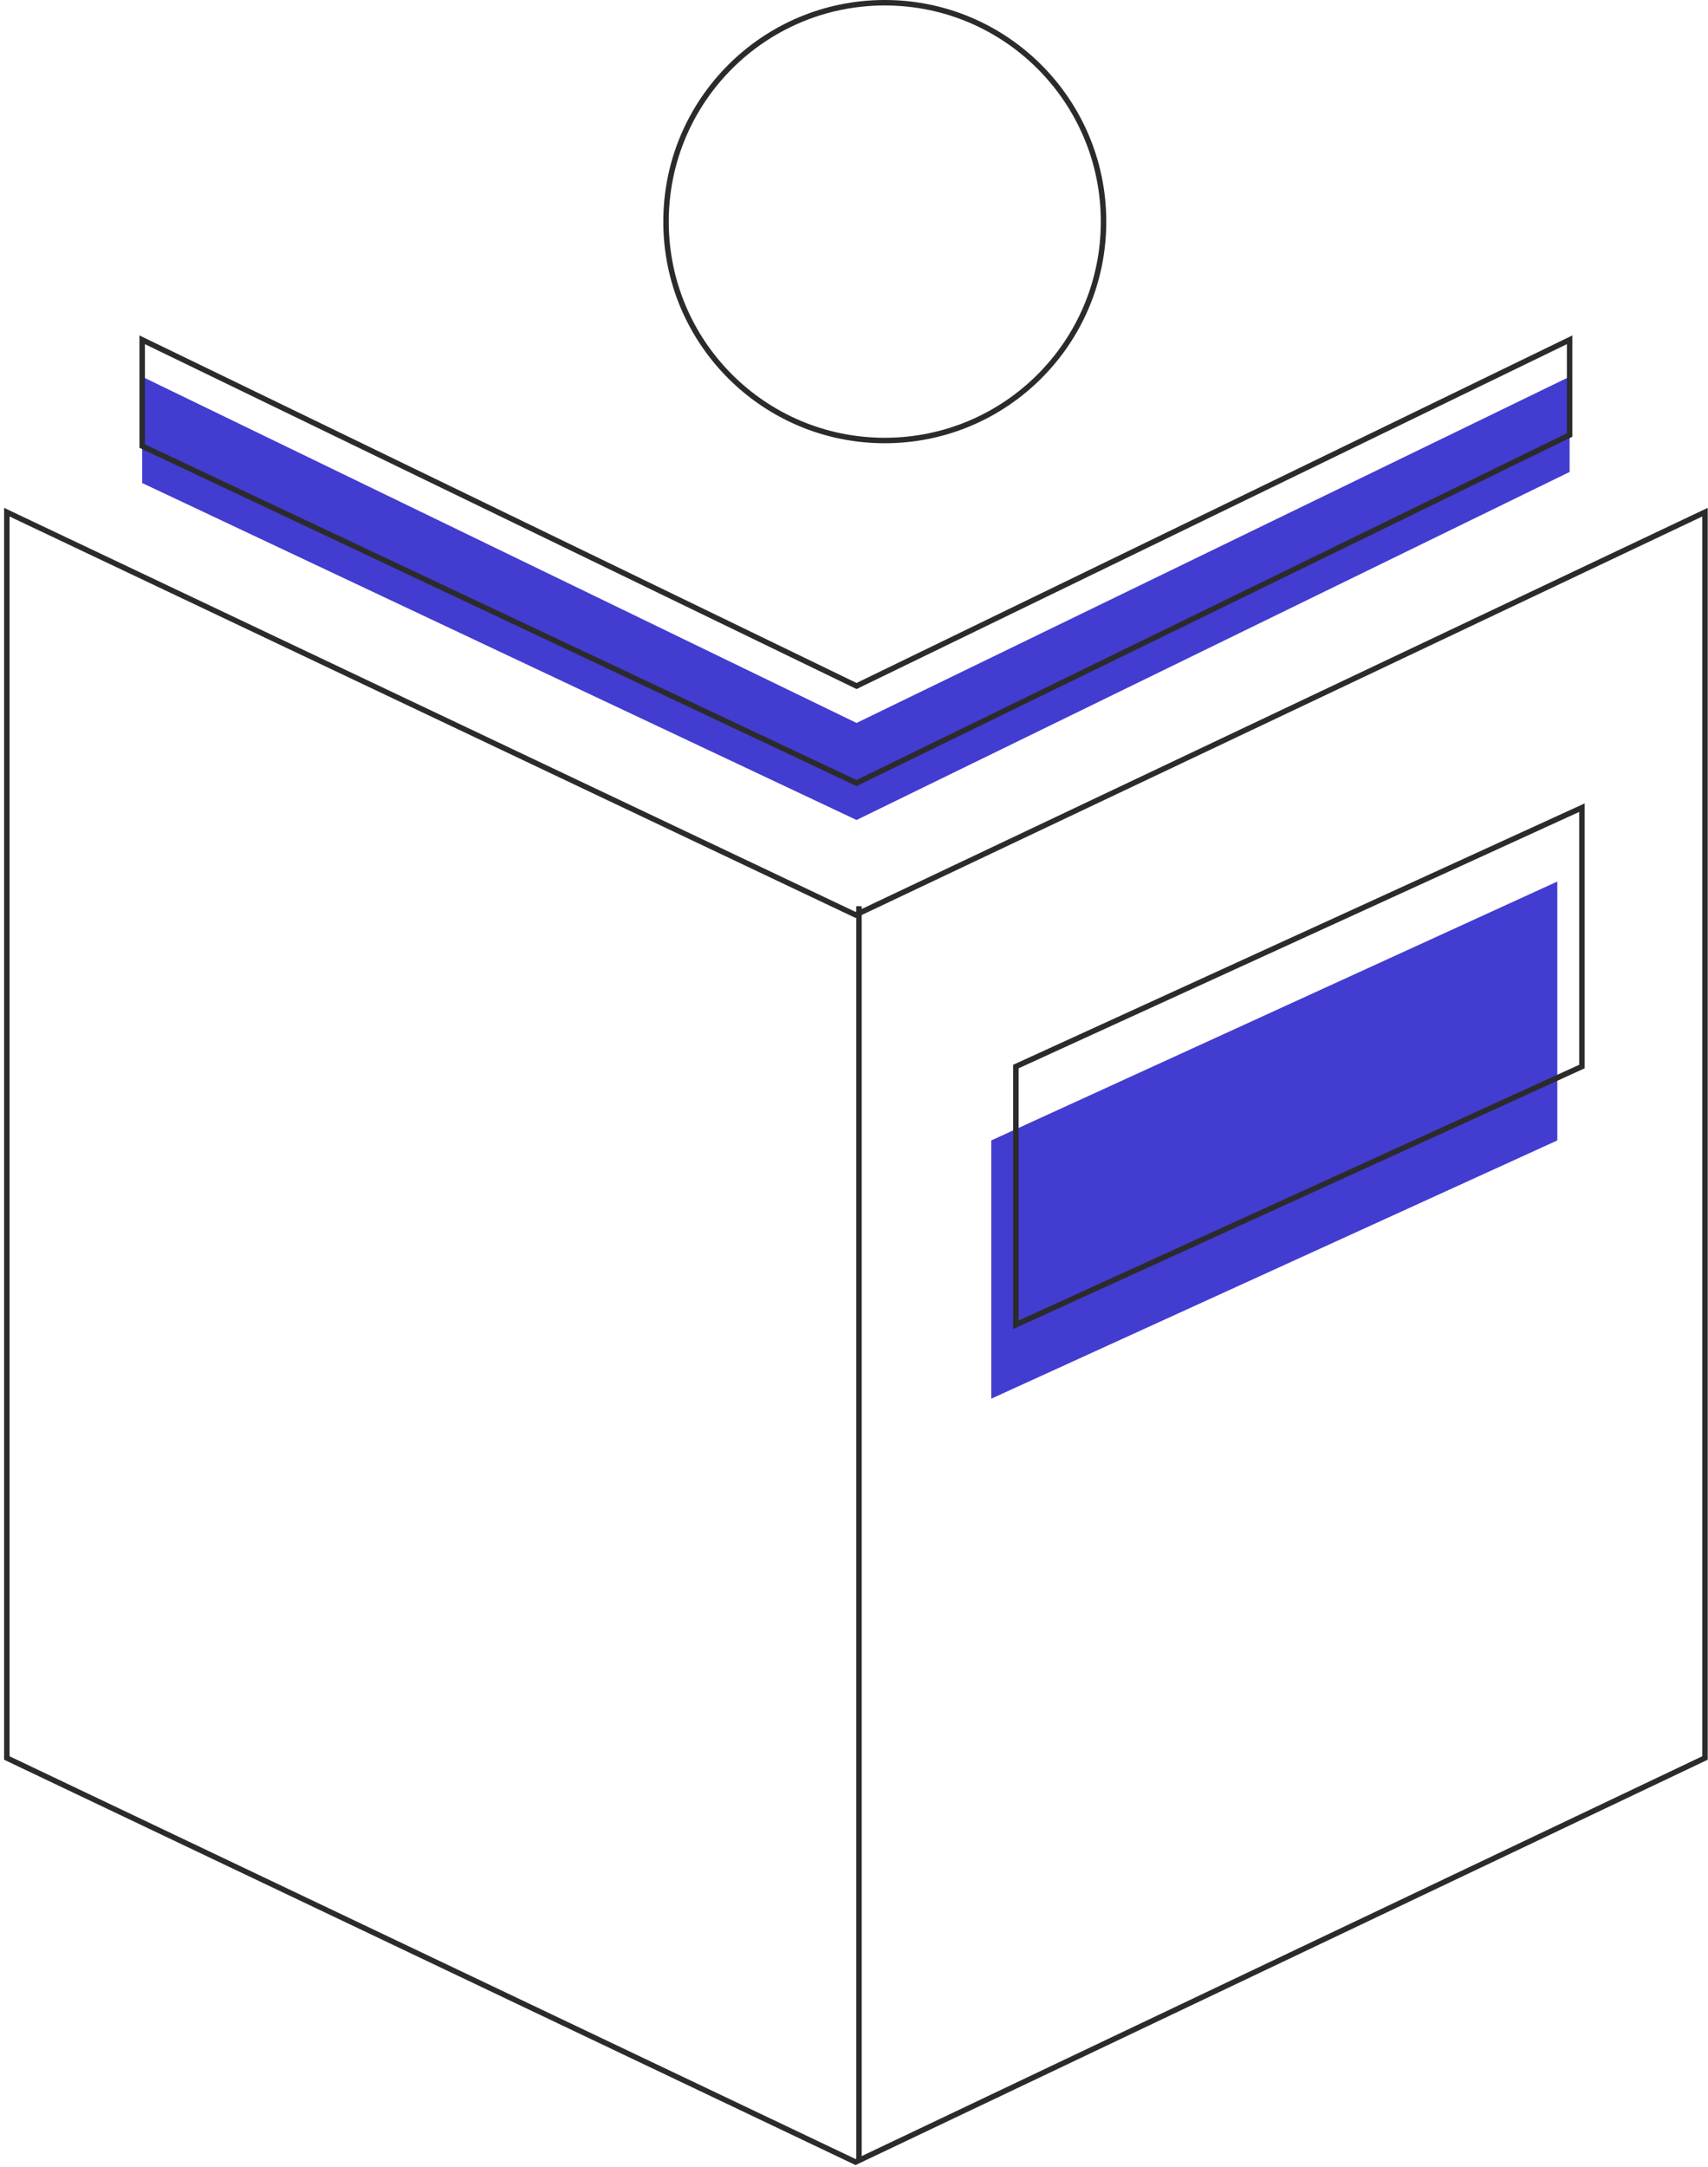
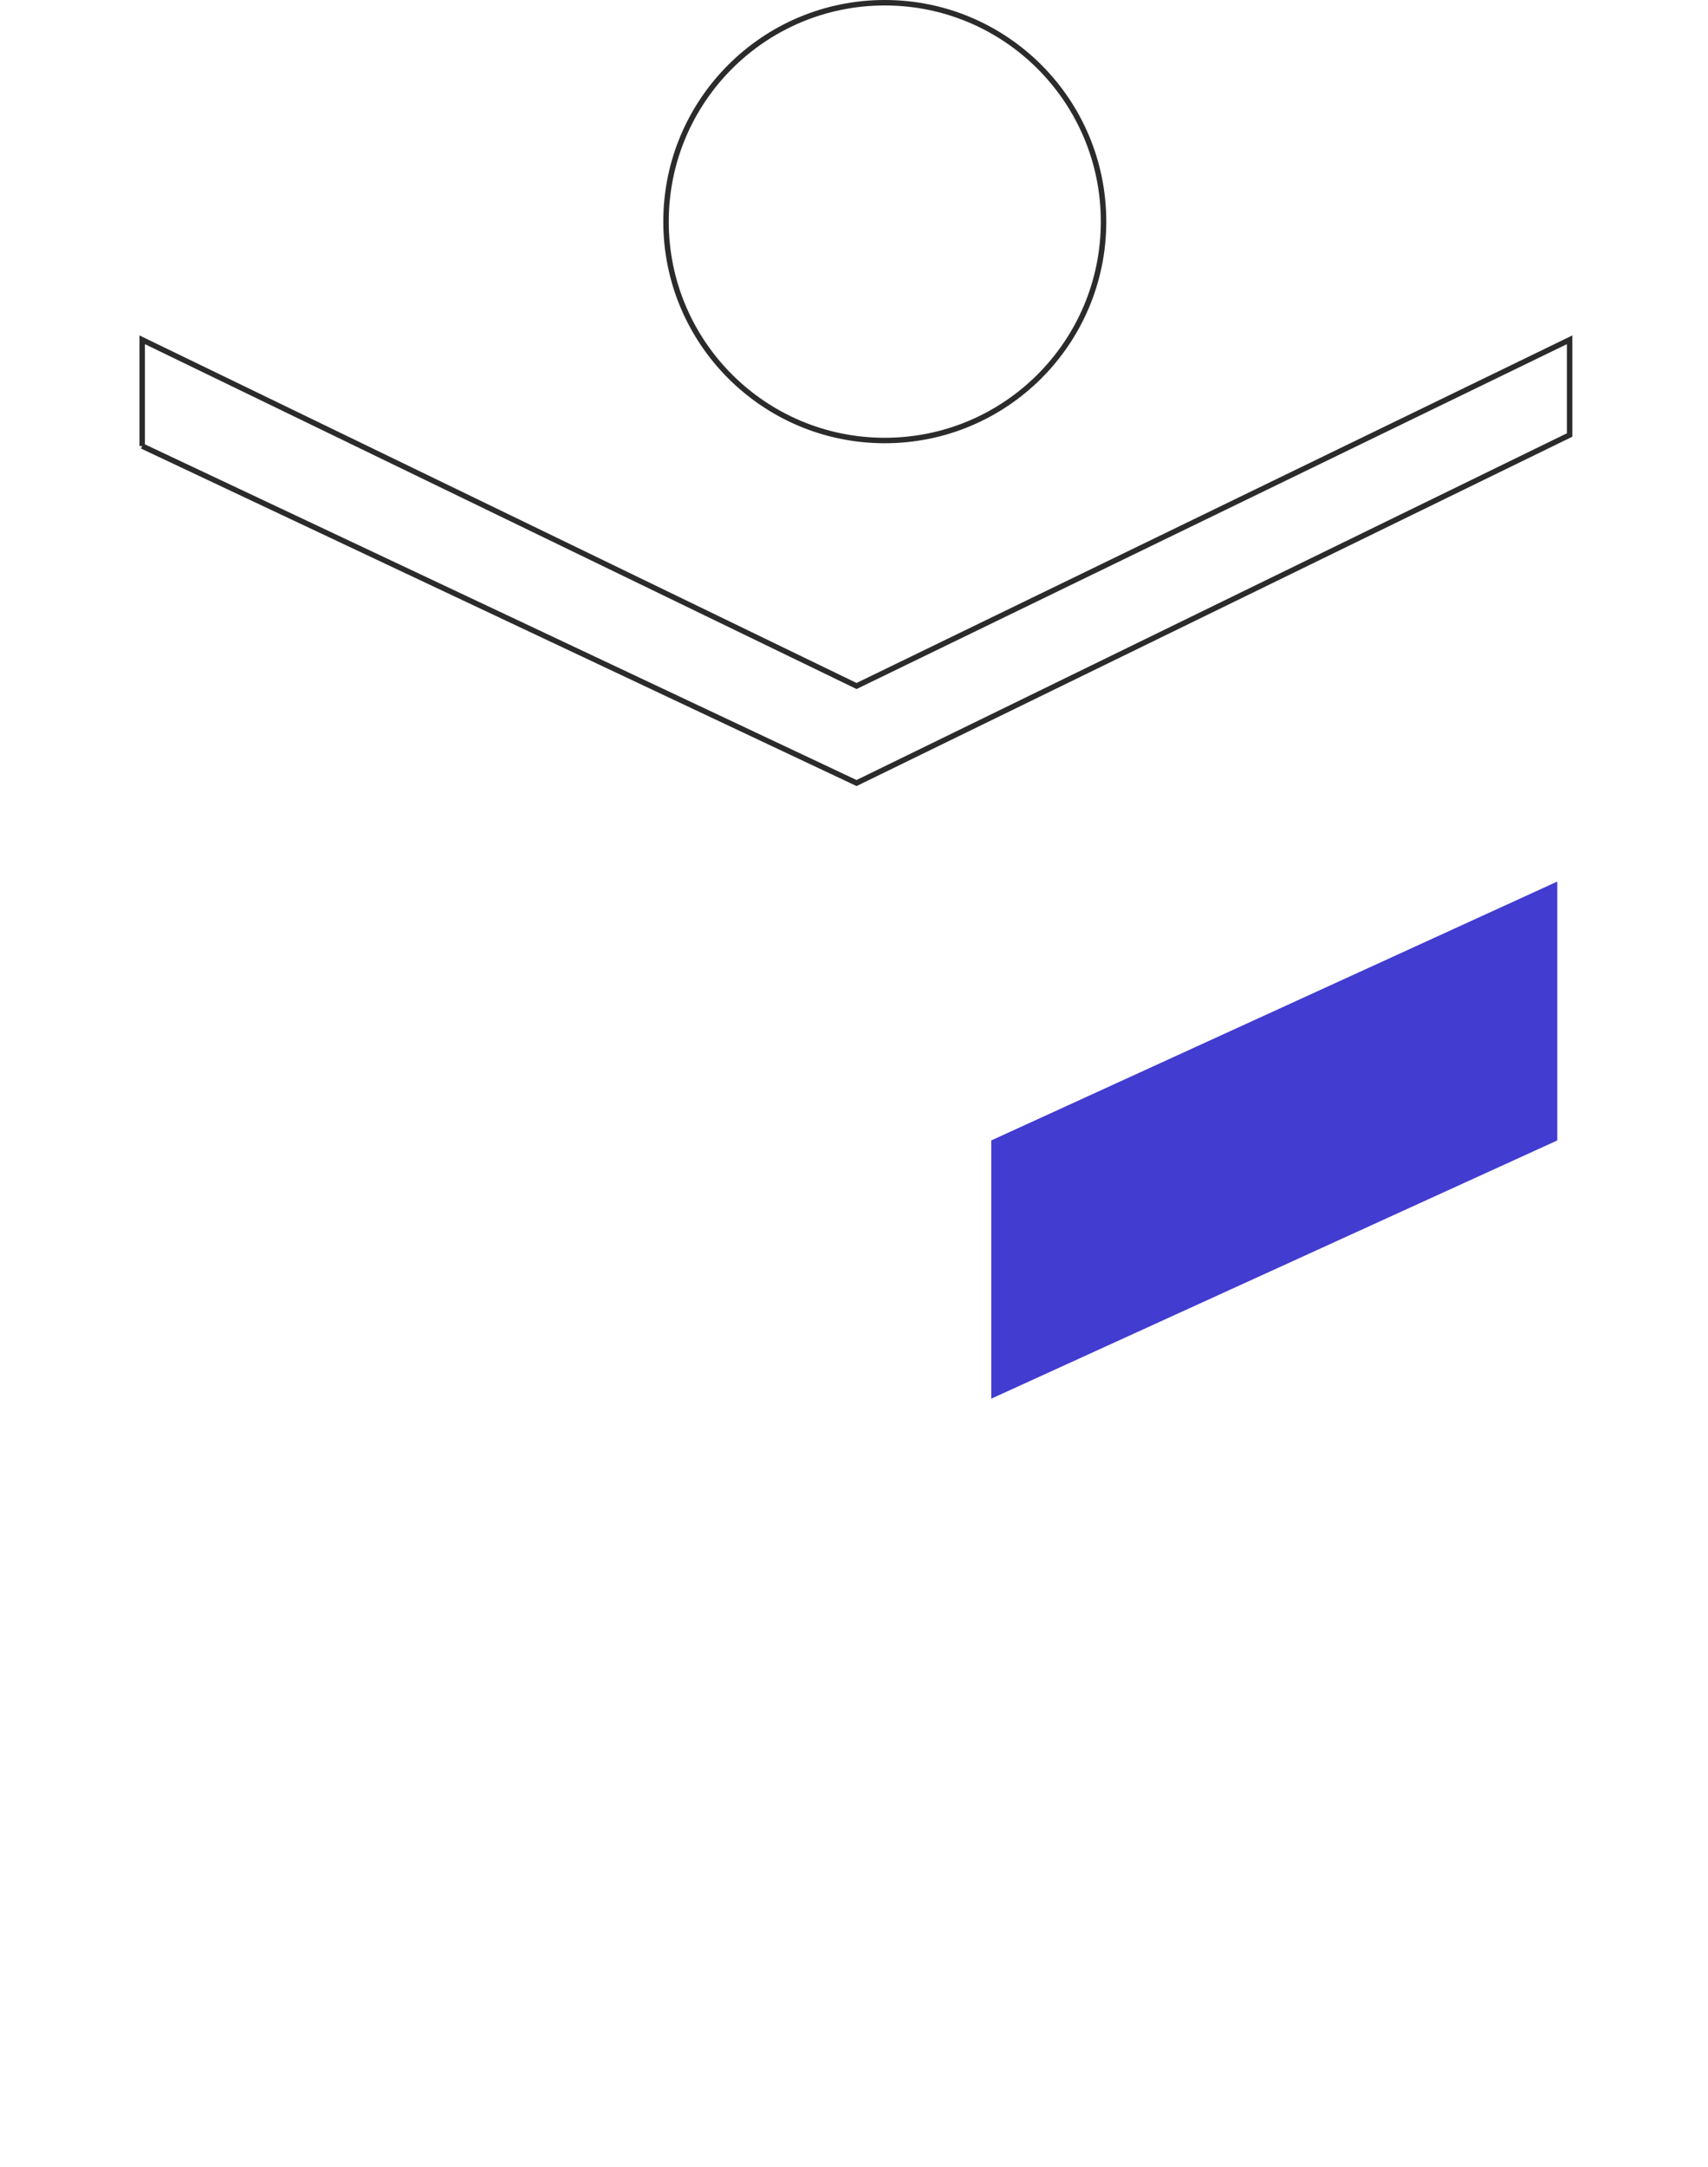
<svg xmlns="http://www.w3.org/2000/svg" width="250" height="317" viewBox="0 0 250 317" fill="none">
  <circle cx="129.506" cy="32.42" r="32.02" stroke="#2B2B2B" stroke-width="0.8" />
-   <path fill-rule="evenodd" clip-rule="evenodd" d="M249.557 74.924L125.227 133.84L1 74.924V257.169L125.227 316.276L249.557 257.169V74.924Z" stroke="#2B2B2B" stroke-width="0.8" />
-   <path fill-rule="evenodd" clip-rule="evenodd" d="M20.812 70.659L125.374 119.952L229.744 69.039V55.111L125.374 105.757L20.812 55.111V70.659Z" fill="#423CD0" />
-   <path fill-rule="evenodd" clip-rule="evenodd" d="M20.812 65.255L125.374 114.548L229.744 63.634V49.707L125.374 100.353L20.812 49.707V65.255Z" stroke="#2B2B2B" stroke-width="0.8" />
-   <path d="M125.729 132.561V316.276" stroke="#2B2B2B" stroke-width="0.8" />
+   <path fill-rule="evenodd" clip-rule="evenodd" d="M20.812 65.255L125.374 114.548L229.744 63.634V49.707L125.374 100.353L20.812 49.707V65.255" stroke="#2B2B2B" stroke-width="0.8" />
  <path fill-rule="evenodd" clip-rule="evenodd" d="M145.091 166.828L227.943 128.957V166.828L145.091 204.605V166.828Z" fill="#423CD0" />
-   <path fill-rule="evenodd" clip-rule="evenodd" d="M148.693 156.021L231.545 118.15V156.021L148.693 193.798V156.021Z" stroke="#2B2B2B" stroke-width="0.8" />
</svg>